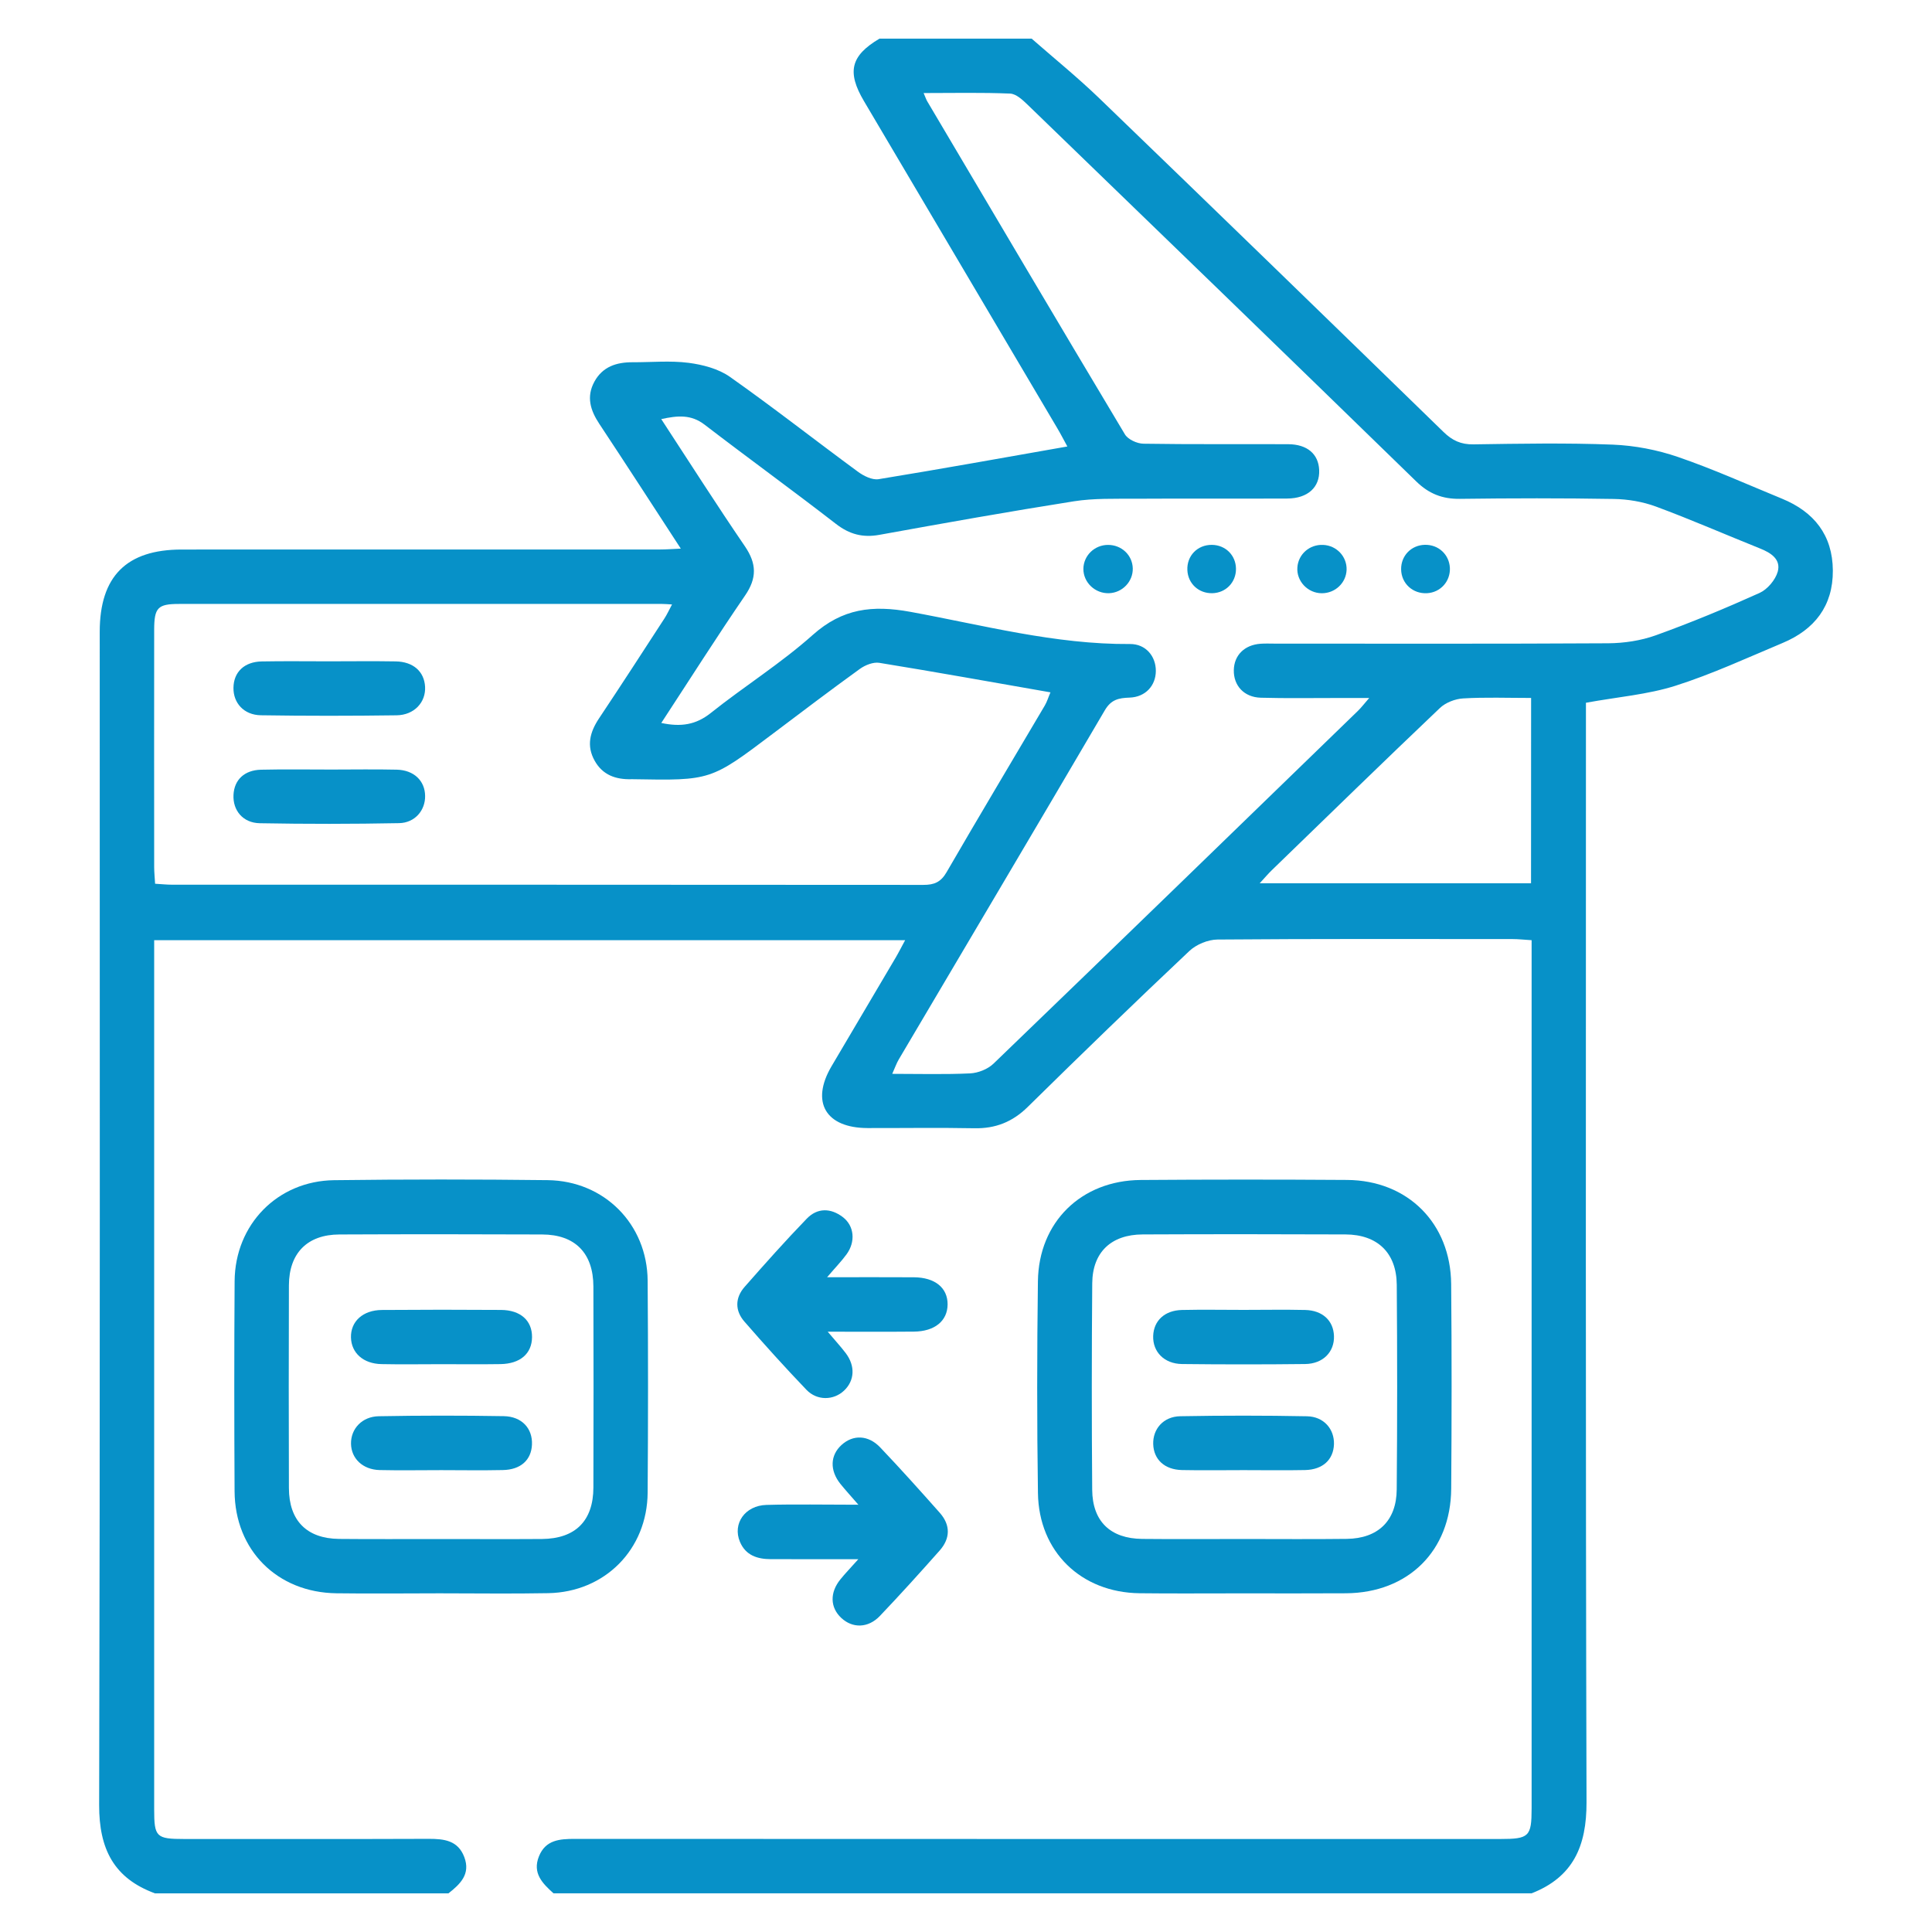
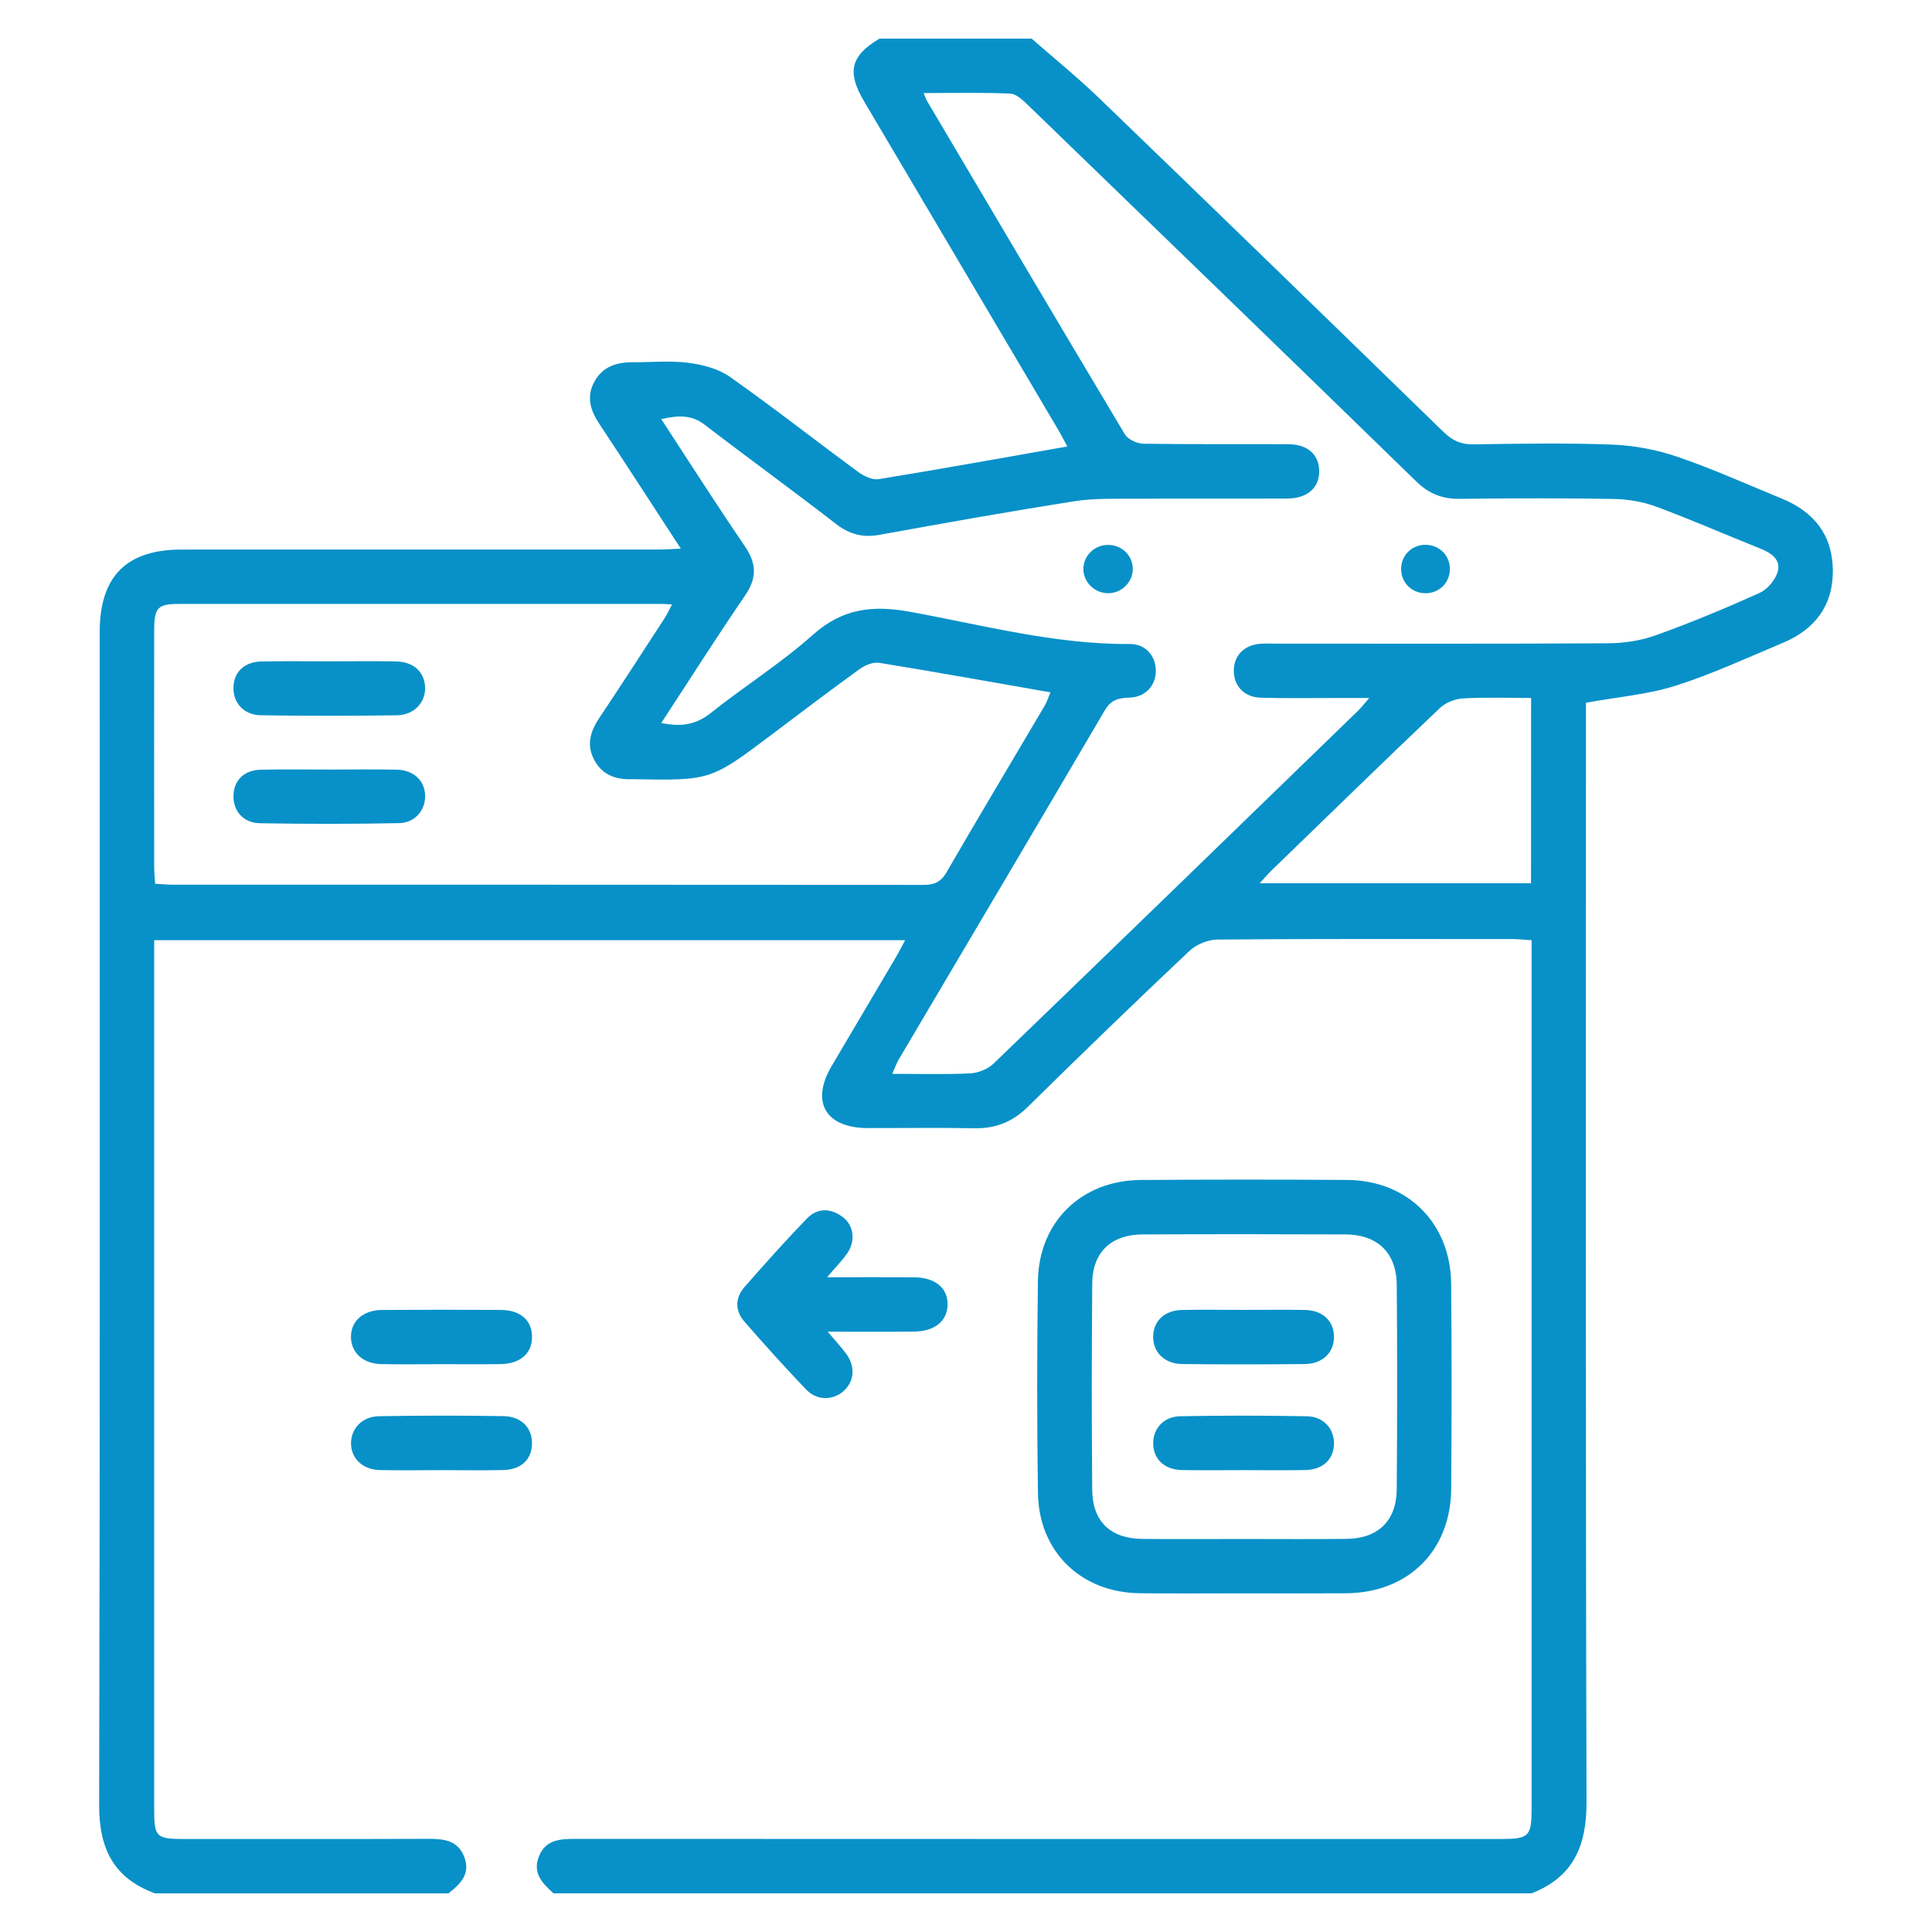
<svg xmlns="http://www.w3.org/2000/svg" version="1.1" id="Layer_1" x="0px" y="0px" width="50px" height="50px" viewBox="0 0 50 50" enable-background="new 0 0 50 50" xml:space="preserve">
  <g>
    <path fill-rule="evenodd" clip-rule="evenodd" fill="#0791C8" d="M46.116,12.905c-0.895-0.367-1.778-0.766-2.691-1.079   c-0.536-0.184-1.118-0.296-1.686-0.319c-1.201-0.047-2.405-0.025-3.606-0.007c-0.325,0.005-0.549-0.1-0.777-0.323   c-2.966-2.887-5.936-5.77-8.915-8.642C27.884,1.999,27.281,1.51,26.699,1c-1.313,0-2.625,0-3.938,0   c-0.744,0.441-0.85,0.859-0.401,1.618c1.666,2.821,3.335,5.642,5.002,8.463c0.086,0.144,0.161,0.292,0.261,0.474   c-1.663,0.292-3.271,0.583-4.884,0.846c-0.166,0.027-0.387-0.083-0.536-0.193c-1.107-0.813-2.189-1.663-3.311-2.454   c-0.297-0.21-0.703-0.316-1.071-0.364c-0.477-0.061-0.967-0.013-1.451-0.015c-0.416-0.001-0.774,0.113-0.987,0.502   c-0.214,0.393-0.104,0.744,0.129,1.095c0.696,1.051,1.38,2.11,2.107,3.226c-0.221,0.01-0.383,0.023-0.546,0.023   c-4.124,0.001-8.247,0-12.371,0.001c-1.428,0-2.121,0.694-2.121,2.129c0,10.121,0.01,20.244-0.015,30.365   C2.564,47.846,2.943,48.609,4.012,49c2.531,0,5.063,0,7.594,0c0.304-0.24,0.577-0.496,0.41-0.938   c-0.163-0.434-0.523-0.473-0.921-0.473c-2.109,0.008-4.218,0.004-6.327,0.004c-0.727,0-0.778-0.051-0.778-0.768   c-0.001-7.326,0-14.652,0-21.979c0-0.167,0-0.333,0-0.514c6.503,0,12.942,0,19.435,0c-0.097,0.178-0.164,0.313-0.241,0.444   c-0.554,0.941-1.112,1.88-1.666,2.822c-0.542,0.923-0.151,1.592,0.932,1.596c0.921,0.002,1.843-0.013,2.765,0.005   c0.548,0.011,0.989-0.163,1.385-0.554c1.38-1.358,2.771-2.705,4.181-4.034c0.18-0.169,0.481-0.294,0.727-0.296   c2.547-0.021,5.093-0.013,7.639-0.012c0.15,0,0.302,0.018,0.491,0.029c0,0.185,0,0.339,0,0.492c0,7.326,0,14.652,0,21.978   c-0.001,0.729-0.065,0.791-0.812,0.791c-7.981,0-15.964,0.001-23.946-0.003c-0.395,0-0.761,0.024-0.933,0.454   c-0.173,0.434,0.093,0.699,0.378,0.955c8.438,0,16.875,0,25.313,0c1.078-0.422,1.424-1.225,1.421-2.355   c-0.026-9.323-0.015-18.648-0.015-27.972c0-0.196,0-0.392,0-0.485c0.829-0.151,1.598-0.212,2.314-0.439   c0.948-0.301,1.858-0.723,2.778-1.109c0.825-0.346,1.304-0.957,1.298-1.875C47.428,13.848,46.947,13.246,46.116,12.905z    M4.455,22.896c-0.138,0-0.275-0.015-0.441-0.025c-0.009-0.162-0.024-0.298-0.024-0.434c-0.001-2.046-0.002-4.091,0-6.137   c0.001-0.573,0.092-0.67,0.642-0.67c4.169-0.002,8.338-0.001,12.508,0c0.062,0,0.124,0.006,0.252,0.013   c-0.076,0.141-0.128,0.258-0.198,0.365c-0.561,0.864-1.121,1.729-1.692,2.585c-0.234,0.352-0.33,0.706-0.112,1.095   c0.207,0.371,0.547,0.488,0.949,0.478c0.016,0,0.031,0,0.047,0c2.009,0.036,2.008,0.035,3.616-1.178   c0.748-0.564,1.494-1.13,2.253-1.678c0.137-0.098,0.345-0.181,0.501-0.156c1.461,0.237,2.918,0.5,4.43,0.764   c-0.057,0.131-0.089,0.244-0.148,0.343c-0.848,1.438-1.706,2.87-2.542,4.314c-0.148,0.255-0.32,0.327-0.6,0.326   C17.416,22.896,10.936,22.896,4.455,22.896z M39.623,22.859c-2.328,0-4.642,0-7.022,0c0.13-0.141,0.216-0.244,0.311-0.336   c1.448-1.403,2.891-2.81,4.351-4.198c0.148-0.142,0.396-0.238,0.604-0.25c0.572-0.034,1.147-0.012,1.758-0.012   C39.623,19.7,39.623,21.26,39.623,22.859z M46.008,14.794c-0.06,0.214-0.267,0.459-0.47,0.551   c-0.881,0.397-1.775,0.769-2.685,1.096c-0.386,0.139-0.82,0.204-1.233,0.207c-2.874,0.017-5.749,0.009-8.623,0.009   c-0.125,0-0.251-0.006-0.375,0.003c-0.414,0.03-0.682,0.296-0.691,0.679c-0.01,0.402,0.263,0.706,0.698,0.718   c0.672,0.019,1.344,0.006,2.016,0.007c0.233,0,0.467,0,0.79,0c-0.13,0.148-0.205,0.25-0.296,0.337   c-3.14,3.045-6.277,6.092-9.427,9.126c-0.148,0.143-0.397,0.242-0.606,0.252c-0.65,0.031-1.303,0.012-2.015,0.012   c0.073-0.162,0.111-0.275,0.171-0.376c1.777-3.01,3.562-6.016,5.33-9.032c0.165-0.281,0.36-0.319,0.642-0.329   c0.41-0.014,0.677-0.309,0.679-0.689c0.002-0.384-0.264-0.701-0.668-0.698c-1.938,0.014-3.804-0.489-5.686-0.833   c-0.983-0.179-1.754-0.088-2.523,0.596c-0.824,0.736-1.773,1.33-2.64,2.021c-0.381,0.304-0.766,0.369-1.282,0.259   c0.744-1.136,1.436-2.229,2.167-3.296c0.312-0.454,0.303-0.828-0.005-1.279c-0.73-1.068-1.425-2.161-2.163-3.289   c0.423-0.092,0.77-0.125,1.12,0.143c1.127,0.865,2.278,1.699,3.401,2.569c0.351,0.271,0.694,0.362,1.127,0.283   c1.673-0.303,3.349-0.602,5.028-0.867c0.52-0.082,1.057-0.064,1.586-0.067c1.313-0.008,2.624,0.001,3.937-0.005   c0.535-0.002,0.848-0.294,0.828-0.739c-0.018-0.411-0.306-0.664-0.8-0.667c-1.249-0.006-2.499,0.007-3.749-0.013   c-0.165-0.003-0.4-0.11-0.479-0.243c-1.715-2.865-3.414-5.742-5.114-8.616c-0.029-0.049-0.047-0.106-0.095-0.216   c0.781,0,1.51-0.017,2.238,0.014c0.155,0.006,0.323,0.162,0.45,0.285c3.358,3.246,6.715,6.494,10.061,9.752   c0.328,0.32,0.675,0.456,1.127,0.451c1.327-0.017,2.656-0.02,3.983,0.003c0.366,0.006,0.751,0.07,1.094,0.197   c0.907,0.335,1.793,0.724,2.69,1.083C45.829,14.305,46.095,14.474,46.008,14.794z" />
-     <path fill-rule="evenodd" clip-rule="evenodd" fill="#0791C8" d="M16.761,38.627c0.013-1.828,0.014-3.656,0-5.484   c-0.011-1.459-1.12-2.582-2.586-2.601c-1.844-0.022-3.688-0.022-5.531,0.001c-1.463,0.02-2.562,1.148-2.572,2.613   c-0.012,1.813-0.011,3.625-0.001,5.438c0.009,1.526,1.103,2.619,2.633,2.64c0.89,0.012,1.781,0.002,2.672,0.001   c0.938,0,1.875,0.014,2.812-0.004C15.654,41.204,16.751,40.099,16.761,38.627z M11.4,39.83c-0.875-0.001-1.749,0.006-2.624-0.003   c-0.838-0.009-1.297-0.474-1.299-1.315c-0.005-1.75-0.006-3.499,0-5.248c0.003-0.834,0.477-1.313,1.306-1.316   c1.75-0.008,3.499-0.007,5.248,0c0.853,0.003,1.323,0.482,1.326,1.346c0.005,1.733,0.005,3.467,0,5.201   c-0.002,0.864-0.464,1.326-1.331,1.334C13.15,39.835,12.275,39.83,11.4,39.83z" />
    <path fill-rule="evenodd" clip-rule="evenodd" fill="#0791C8" d="M29.491,41.233c0.891,0.011,1.781,0.002,2.672,0.003   c0.891,0,1.781,0.004,2.671-0.002c1.61-0.011,2.711-1.098,2.723-2.705c0.013-1.766,0.015-3.531-0.001-5.297   c-0.013-1.574-1.123-2.684-2.693-2.695c-1.781-0.012-3.563-0.012-5.344,0.001c-1.535,0.012-2.638,1.087-2.658,2.621   c-0.024,1.827-0.026,3.656,0.001,5.483C26.884,40.158,27.977,41.214,29.491,41.233z M28.267,33.213   c0.006-0.806,0.49-1.263,1.306-1.266c1.748-0.008,3.498-0.007,5.247,0c0.829,0.003,1.322,0.477,1.328,1.305   c0.014,1.764,0.014,3.529-0.001,5.294c-0.006,0.812-0.484,1.271-1.294,1.28c-0.891,0.011-1.78,0.003-2.671,0.003   c-0.875,0-1.75,0.007-2.624-0.002c-0.821-0.009-1.286-0.454-1.292-1.272C28.252,36.773,28.252,34.993,28.267,33.213z" />
    <path fill-rule="evenodd" clip-rule="evenodd" fill="#0791C8" d="M21.813,31.499c-0.313-0.239-0.659-0.245-0.934,0.04   c-0.553,0.572-1.084,1.168-1.609,1.766c-0.249,0.283-0.251,0.615-0.006,0.896c0.523,0.602,1.057,1.193,1.608,1.768   c0.276,0.287,0.704,0.273,0.971,0.021c0.276-0.259,0.296-0.641,0.043-0.973c-0.127-0.168-0.271-0.322-0.465-0.553   c0.804,0,1.517,0.005,2.23-0.002c0.539-0.004,0.871-0.277,0.873-0.705s-0.326-0.697-0.871-0.701   c-0.712-0.005-1.426-0.001-2.248-0.001c0.221-0.259,0.374-0.416,0.502-0.591C22.146,32.139,22.111,31.728,21.813,31.499z" />
-     <path fill-rule="evenodd" clip-rule="evenodd" fill="#0791C8" d="M21.772,41.872c0.29,0.271,0.694,0.269,1-0.052   c0.527-0.553,1.04-1.121,1.547-1.693c0.276-0.313,0.283-0.656,0.005-0.973c-0.507-0.572-1.018-1.142-1.544-1.695   c-0.311-0.326-0.704-0.334-1.001-0.064c-0.295,0.269-0.309,0.656-0.031,1.006c0.127,0.158,0.265,0.308,0.467,0.541   c-0.885,0-1.633-0.016-2.379,0.005c-0.556,0.015-0.883,0.487-0.687,0.954c0.148,0.352,0.45,0.449,0.801,0.45   c0.714,0.001,1.428,0.001,2.263,0.001c-0.214,0.24-0.343,0.373-0.459,0.516C21.471,41.213,21.481,41.6,21.772,41.872z" />
    <path fill-rule="evenodd" clip-rule="evenodd" fill="#0791C8" d="M28.674,14.102c-0.348,0.001-0.631,0.276-0.636,0.616   c-0.004,0.355,0.304,0.648,0.667,0.634c0.344-0.014,0.619-0.303,0.611-0.642C29.307,14.366,29.027,14.101,28.674,14.102z" />
-     <path fill-rule="evenodd" clip-rule="evenodd" fill="#0791C8" d="M34.243,14.102c-0.351-0.016-0.643,0.239-0.667,0.583   c-0.026,0.354,0.268,0.666,0.629,0.668c0.347,0.003,0.633-0.266,0.645-0.607C34.86,14.403,34.591,14.117,34.243,14.102z" />
    <path fill-rule="evenodd" clip-rule="evenodd" fill="#0791C8" d="M36.873,14.1c-0.352,0.009-0.616,0.284-0.612,0.633   c0.004,0.366,0.302,0.64,0.672,0.619c0.348-0.02,0.605-0.307,0.59-0.655C37.505,14.349,37.226,14.091,36.873,14.1z" />
-     <path fill-rule="evenodd" clip-rule="evenodd" fill="#0791C8" d="M31.363,14.101c-0.374-0.003-0.651,0.284-0.634,0.654   c0.015,0.348,0.293,0.605,0.646,0.597c0.35-0.008,0.615-0.282,0.612-0.632C31.984,14.37,31.715,14.104,31.363,14.101z" />
    <path fill-rule="evenodd" clip-rule="evenodd" fill="#0791C8" d="M10.267,19.919c-0.562-0.013-1.124-0.003-1.686-0.003   c-0.609,0-1.218-0.01-1.826,0.004c-0.432,0.01-0.693,0.264-0.712,0.649c-0.021,0.401,0.24,0.728,0.681,0.736   c1.201,0.022,2.403,0.021,3.605-0.002c0.411-0.008,0.678-0.333,0.673-0.703C10.999,20.208,10.713,19.929,10.267,19.919z" />
    <path fill-rule="evenodd" clip-rule="evenodd" fill="#0791C8" d="M6.751,18.511c1.171,0.018,2.342,0.017,3.513,0.001   c0.457-0.006,0.759-0.338,0.737-0.739c-0.022-0.394-0.306-0.649-0.762-0.656c-0.578-0.01-1.156-0.002-1.733-0.002   c-0.578,0-1.156-0.008-1.733,0.003c-0.452,0.009-0.726,0.276-0.731,0.681C6.036,18.194,6.312,18.504,6.751,18.511z" />
    <path fill-rule="evenodd" clip-rule="evenodd" fill="#0791C8" d="M12.966,33.901c-1.026-0.007-2.054-0.007-3.081,0.001   C9.39,33.905,9.072,34.2,9.083,34.615c0.011,0.399,0.317,0.678,0.788,0.688c0.513,0.011,1.027,0.002,1.541,0.002   c0.513,0,1.027,0.006,1.54-0.002c0.511-0.008,0.813-0.271,0.817-0.697C13.773,34.178,13.473,33.904,12.966,33.901z" />
    <path fill-rule="evenodd" clip-rule="evenodd" fill="#0791C8" d="M13.036,36.65c-1.077-0.018-2.155-0.018-3.233,0.002   c-0.436,0.008-0.725,0.328-0.719,0.711c0.006,0.384,0.304,0.671,0.741,0.682c0.531,0.012,1.062,0.002,1.593,0.002   c0.531,0.001,1.062,0.009,1.593-0.002c0.463-0.008,0.738-0.258,0.756-0.656C13.787,36.971,13.508,36.658,13.036,36.65z" />
    <path fill-rule="evenodd" clip-rule="evenodd" fill="#0791C8" d="M33.824,36.653c-1.093-0.021-2.186-0.021-3.279-0.001   c-0.437,0.008-0.712,0.33-0.7,0.723c0.013,0.396,0.292,0.66,0.745,0.67c0.531,0.011,1.062,0.002,1.593,0.002   s1.062,0.009,1.593-0.002c0.457-0.01,0.732-0.268,0.747-0.667C34.535,36.984,34.26,36.661,33.824,36.653z" />
    <path fill-rule="evenodd" clip-rule="evenodd" fill="#0791C8" d="M30.591,35.301c1.062,0.012,2.125,0.012,3.187,0   c0.464-0.006,0.76-0.316,0.745-0.727c-0.014-0.396-0.296-0.662-0.746-0.672c-0.531-0.012-1.063-0.002-1.593-0.002   c-0.532,0-1.063-0.01-1.594,0.002c-0.449,0.01-0.733,0.278-0.746,0.674C29.831,34.984,30.128,35.295,30.591,35.301z" />
  </g>
</svg>